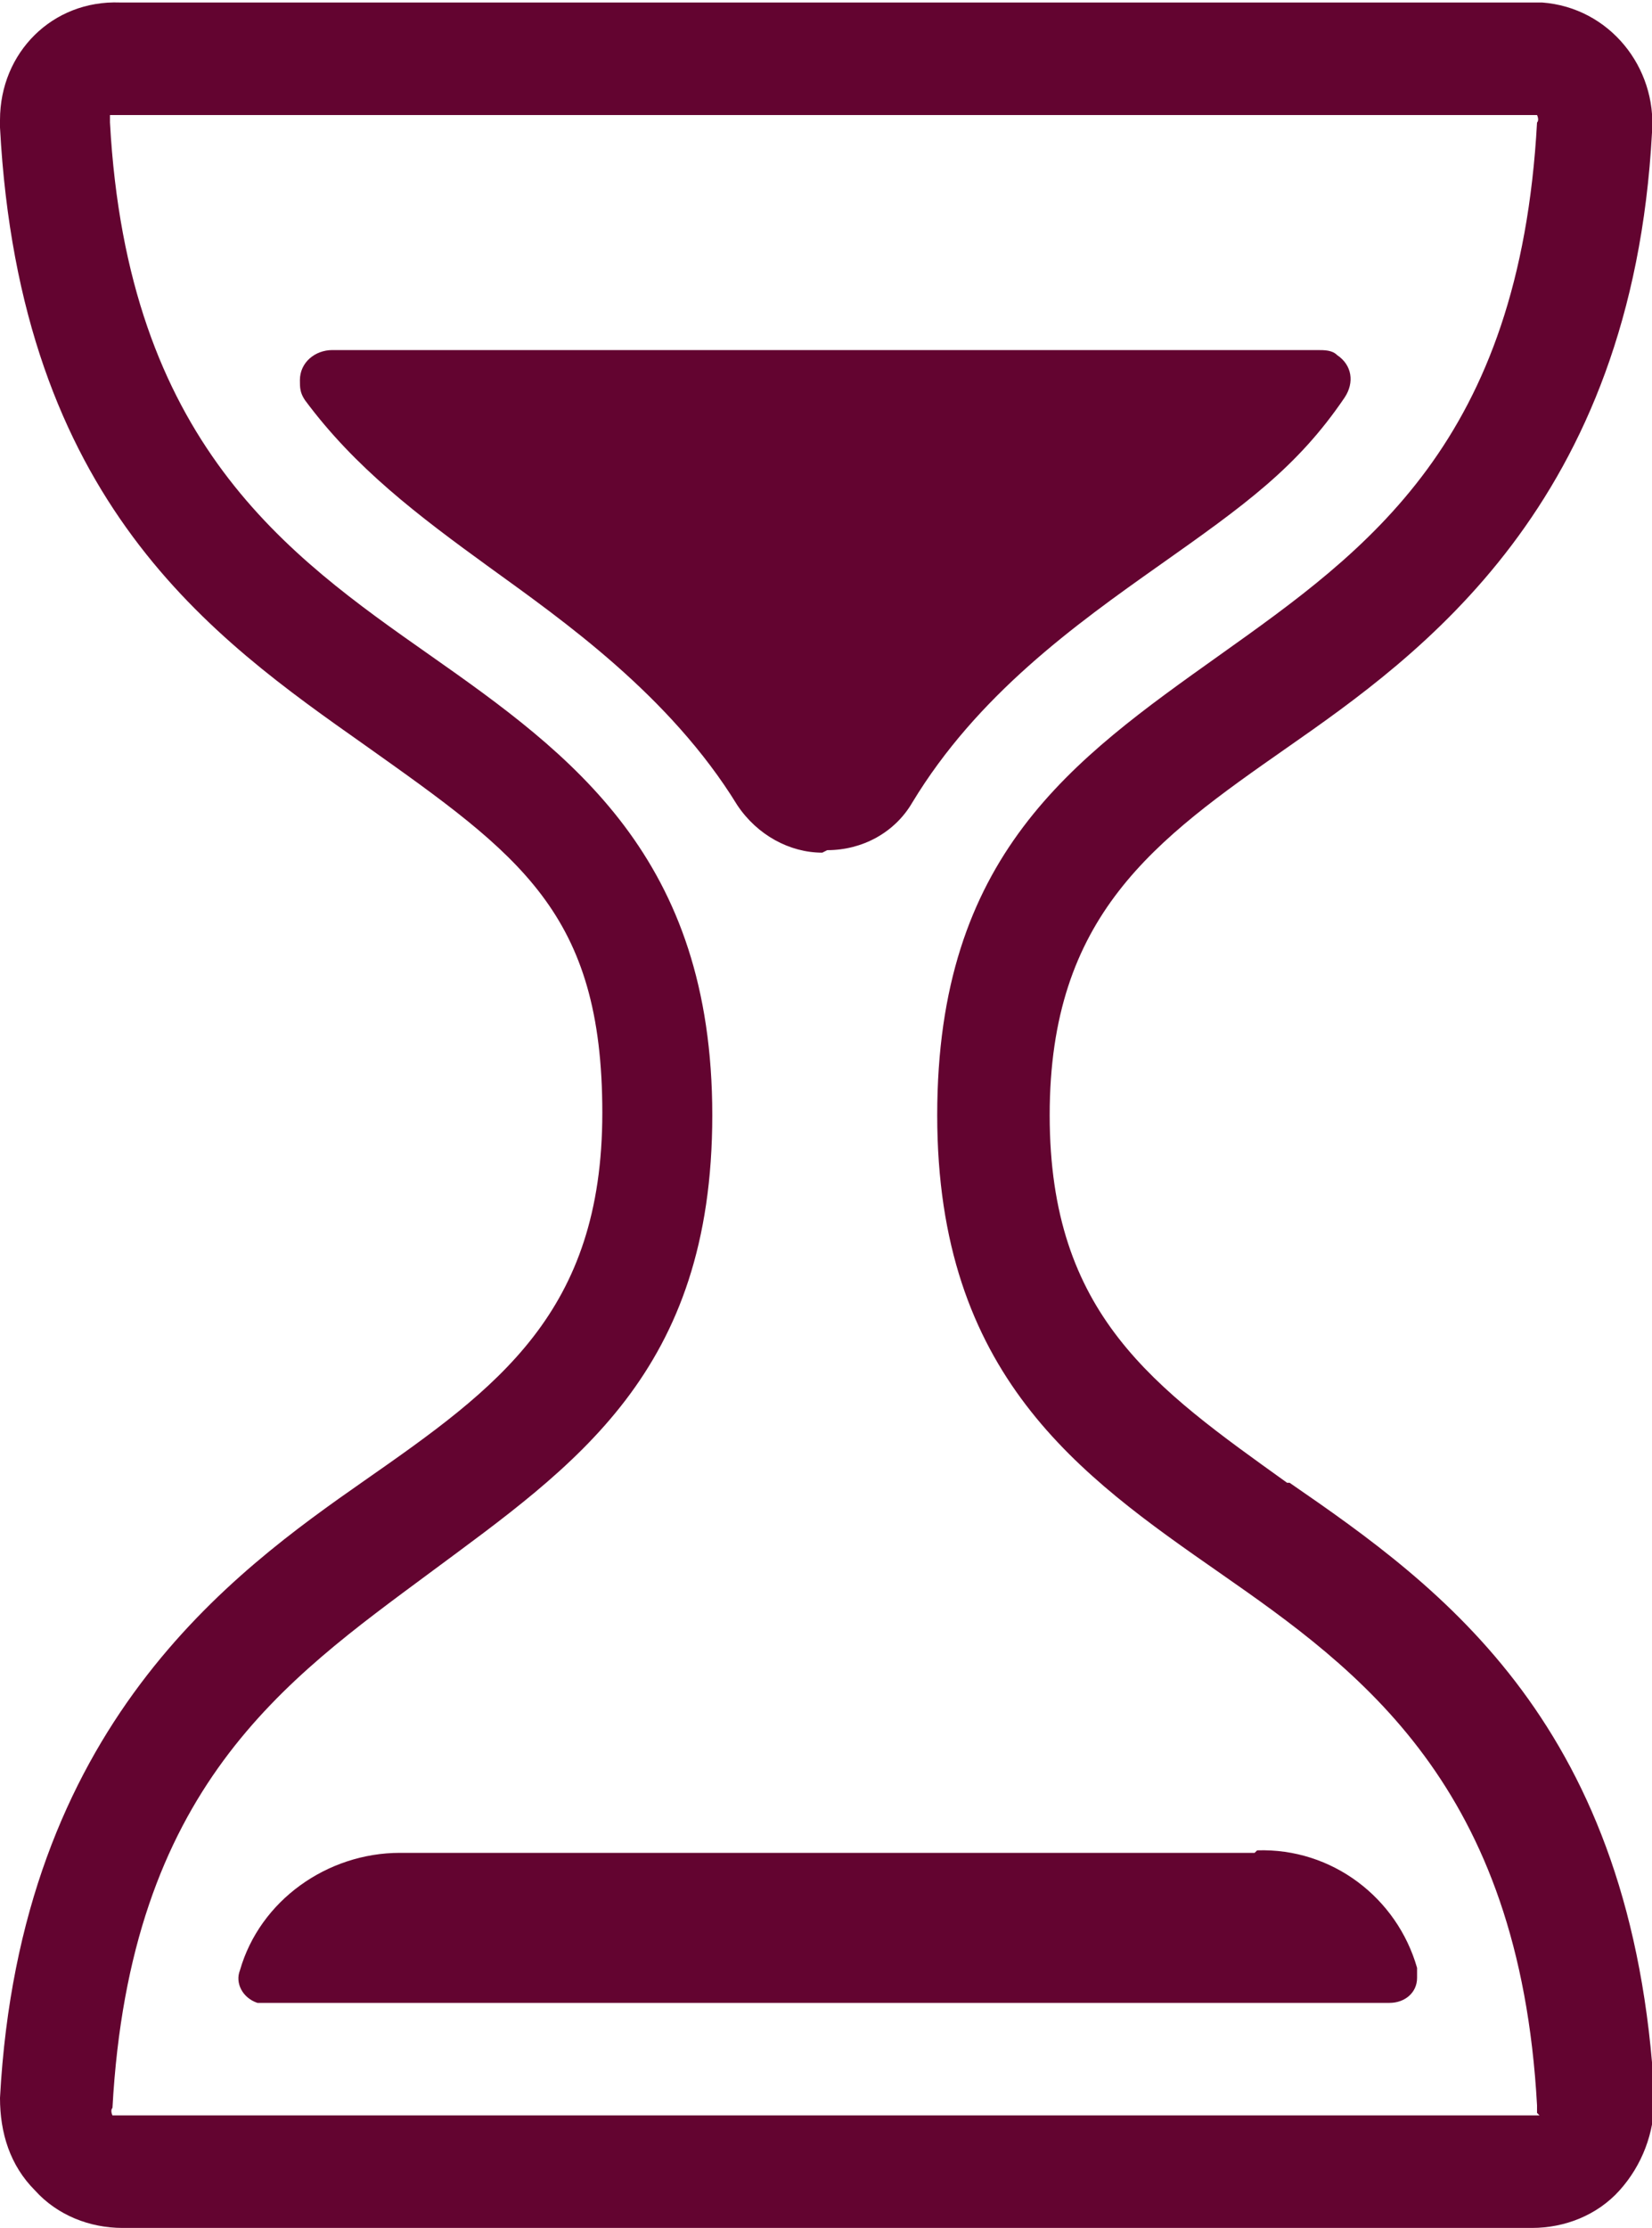
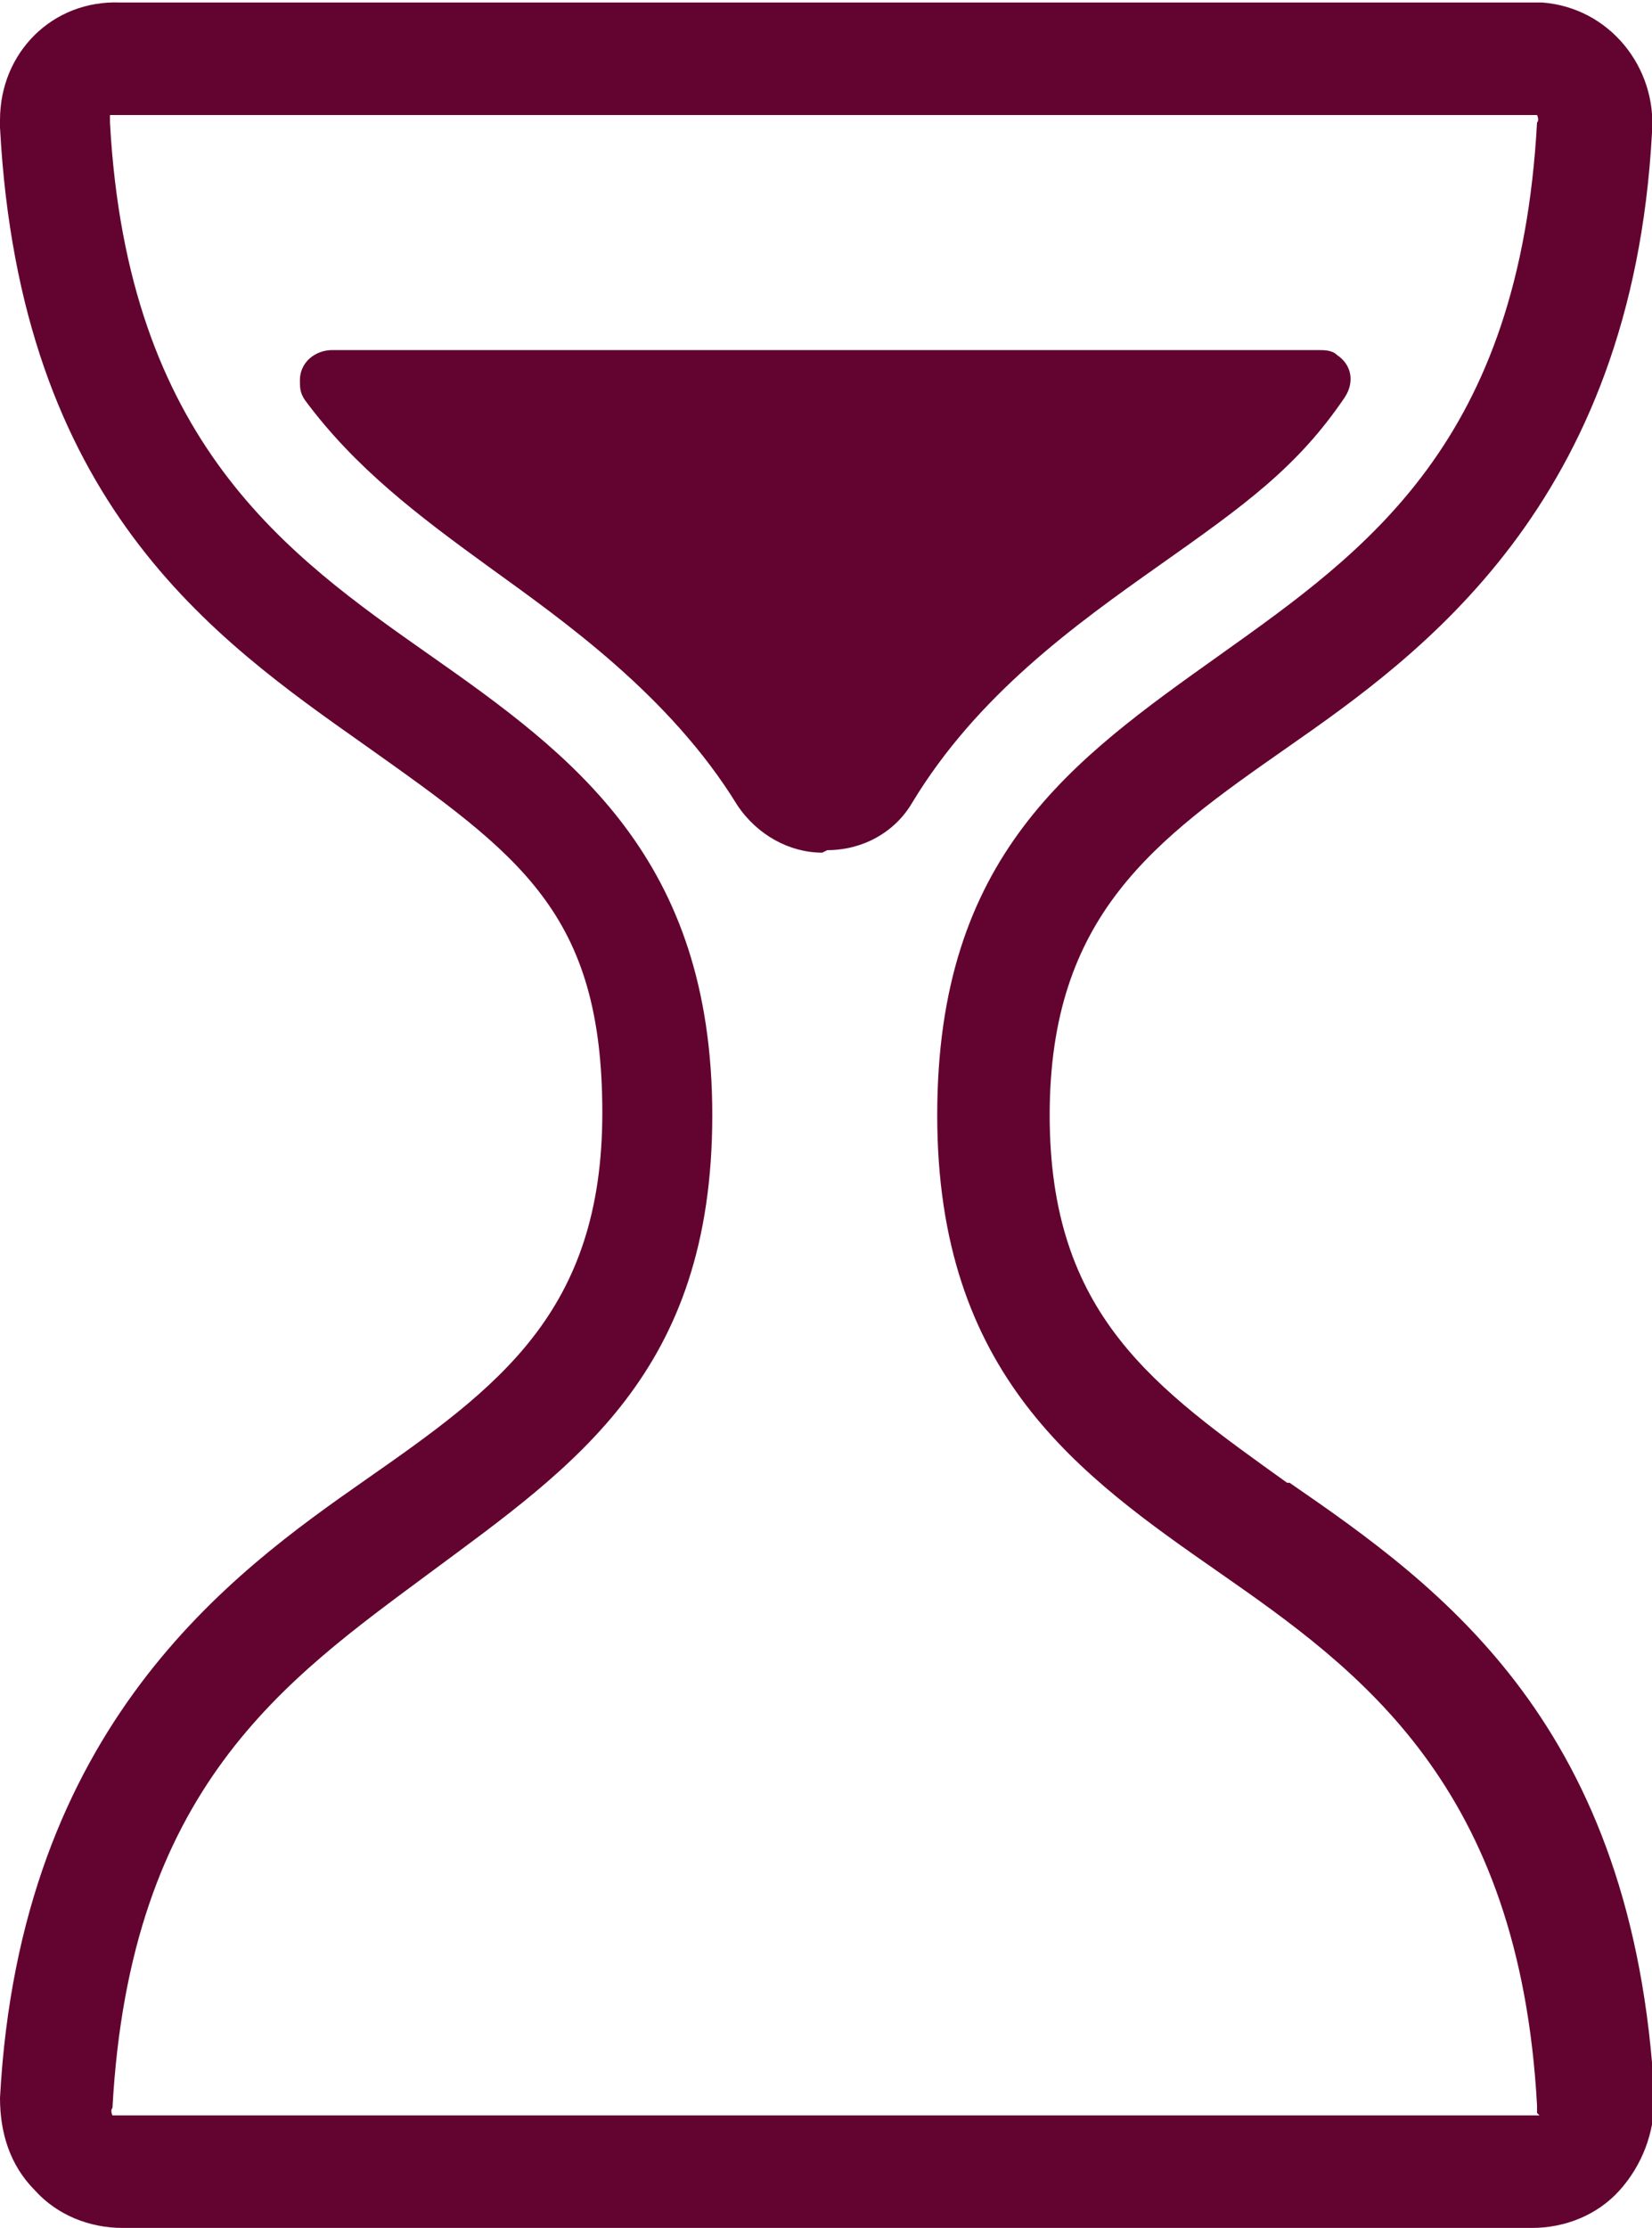
<svg xmlns="http://www.w3.org/2000/svg" id="Ilustración_23" version="1.1" viewBox="0 0 66.1 89.1">
  <defs>
    <style>
      .st0 {
        fill: none;
      }

      .st1 {
        fill: #630430;
      }

      .st2 {
        clip-path: url(#clippath);
      }
    </style>
    <clipPath id="clippath">
      <rect class="st0" width="66.1" height="89.1" />
    </clipPath>
  </defs>
  <g class="st2">
    <g id="Group_185">
      <path id="Path_419" class="st1" d="M51.5,59.3c-5.3-3.8-9.5-6.7-9.5-14.7s4.2-11,9.5-14.7,13.8-9.7,14.6-24.6c.2-2.6-1.7-5-4.4-5.2-.1,0-.3,0-.4,0H4.8C2.1,0,0,2.1,0,4.8c0,.1,0,.2,0,.3.8,15,8.5,20.4,14.6,24.7,6.2,4.4,9.5,6.7,9.5,14.7s-4.2,11-9.5,14.7S.8,69,0,83.9c0,1.4.4,2.7,1.4,3.7.9,1,2.2,1.5,3.5,1.5h56.4c1.3,0,2.6-.5,3.5-1.5.9-1,1.4-2.3,1.4-3.7-.8-14.9-8.5-20.4-14.6-24.6M61.6,84.6H4.5c0,0-.1-.2,0-.3.7-12.8,6.9-17.1,12.7-21.4s11.3-8,11.3-18.3-5.6-14.4-11.3-18.4S5.1,17.7,4.4,4.9c0-.1,0-.2,0-.3h57.1c0,0,.1.2,0,.3-.7,12.8-6.8,17.1-12.7,21.3s-11.3,8-11.3,18.4,5.7,14.4,11.3,18.3,12,8.5,12.7,21.3c0,.1,0,.2,0,.3" />
-       <path id="Path_420" class="st1" d="M50.2,74.1H16c-2.9,0-5.6,1.9-6.4,4.7h0c-.2.5.1,1.1.7,1.3.1,0,.2,0,.4,0h44.9c.6,0,1.1-.4,1.1-1,0-.1,0-.2,0-.4h0c-.8-2.8-3.4-4.8-6.4-4.7" />
      <path id="Path_421" class="st1" d="M33.1,34c1.4,0,2.7-.7,3.4-1.9,2.6-4.3,6.5-7.1,9.9-9.5s5.5-3.9,7.4-6.7c.4-.6.3-1.3-.3-1.7-.2-.2-.5-.2-.8-.2H13.3c-.7,0-1.3.5-1.3,1.2,0,.3,0,.5.2.8,2,2.7,4.5,4.6,7.4,6.7s7.2,5.1,9.9,9.5c.8,1.2,2.1,1.9,3.4,1.9" />
    </g>
  </g>
</svg>